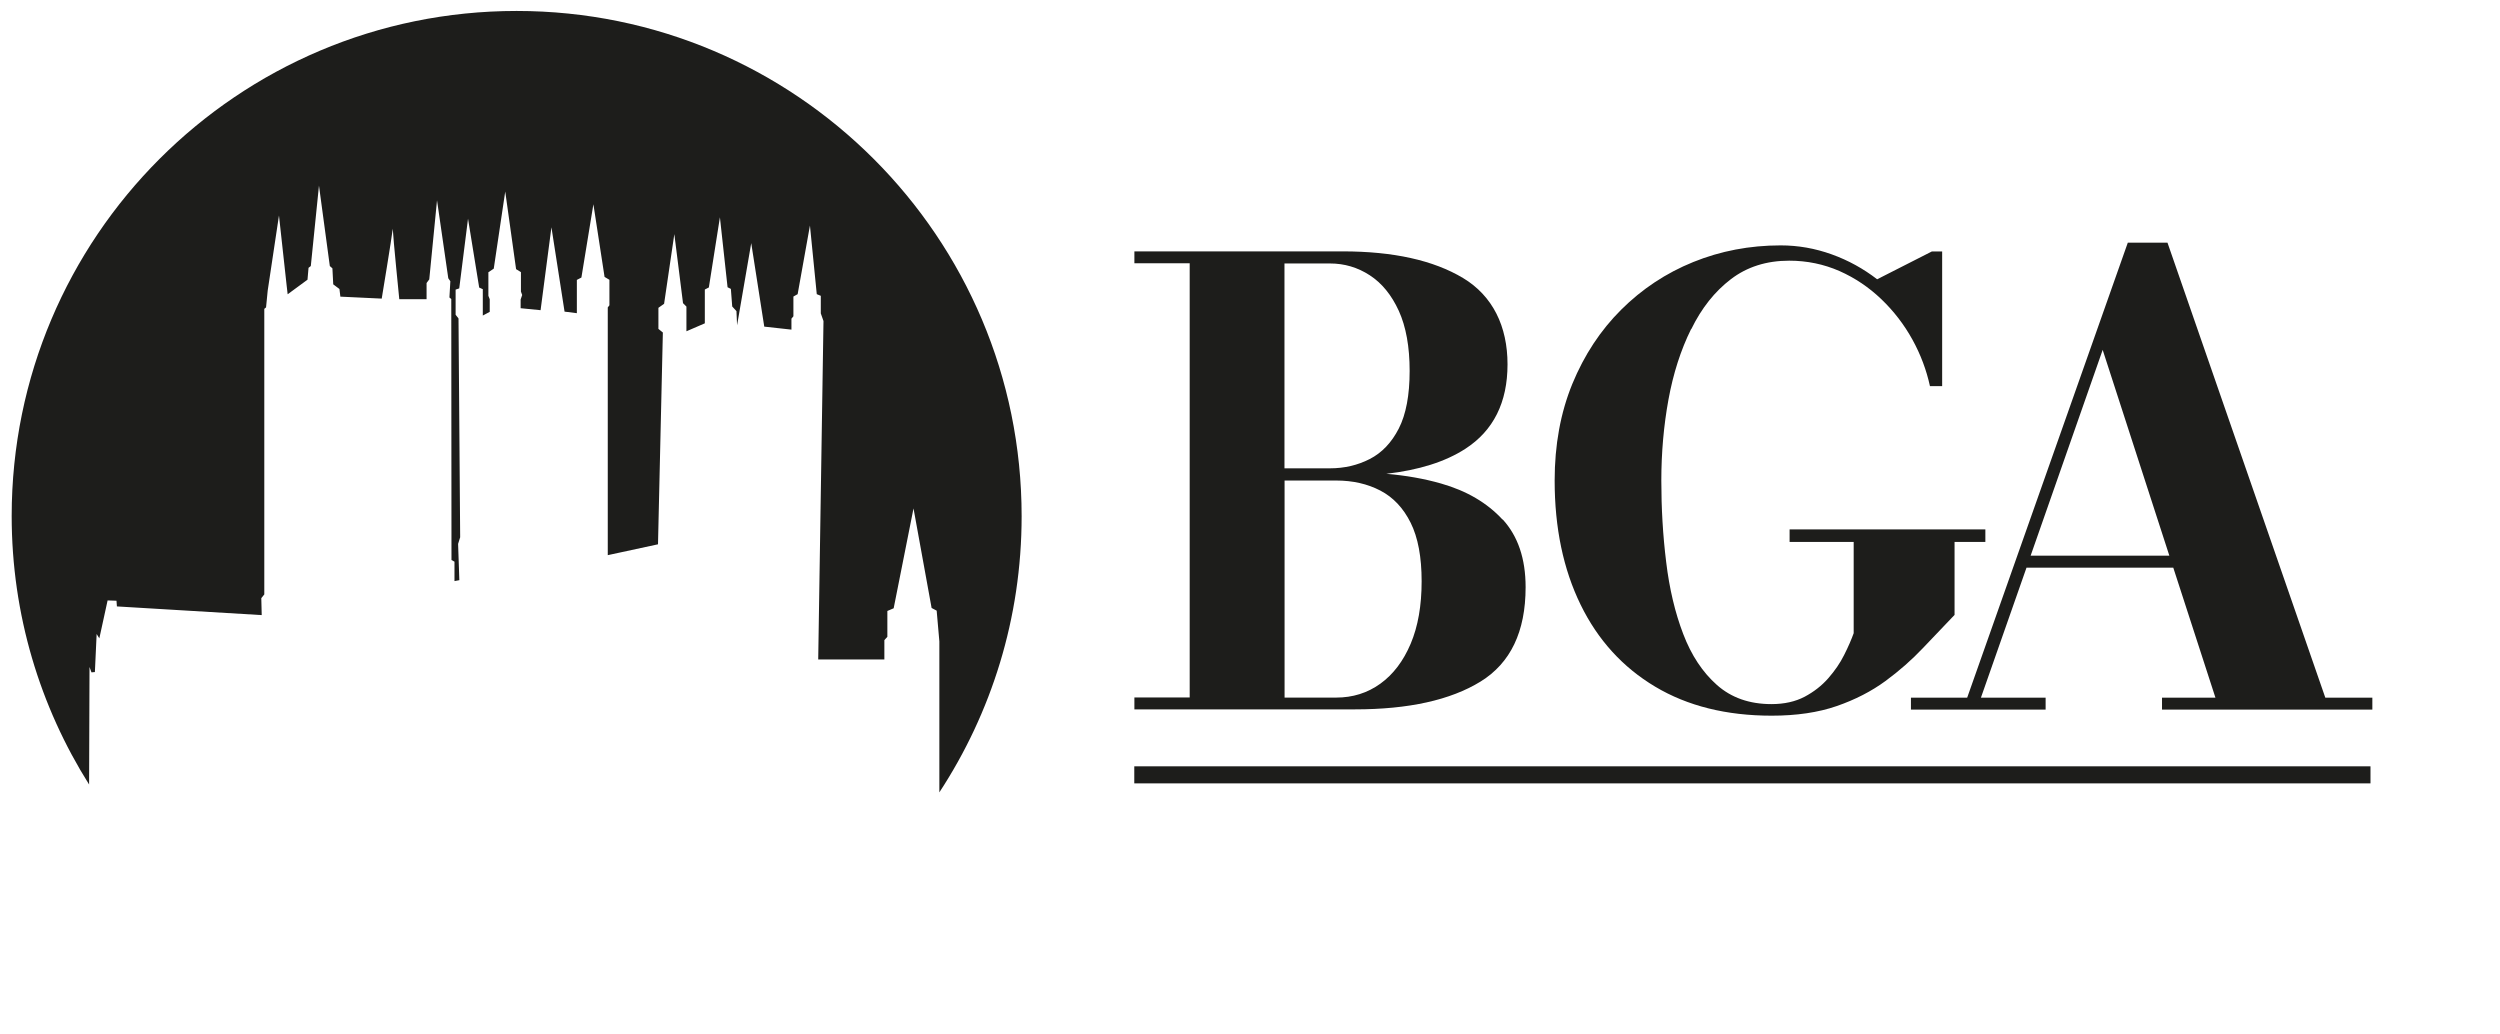
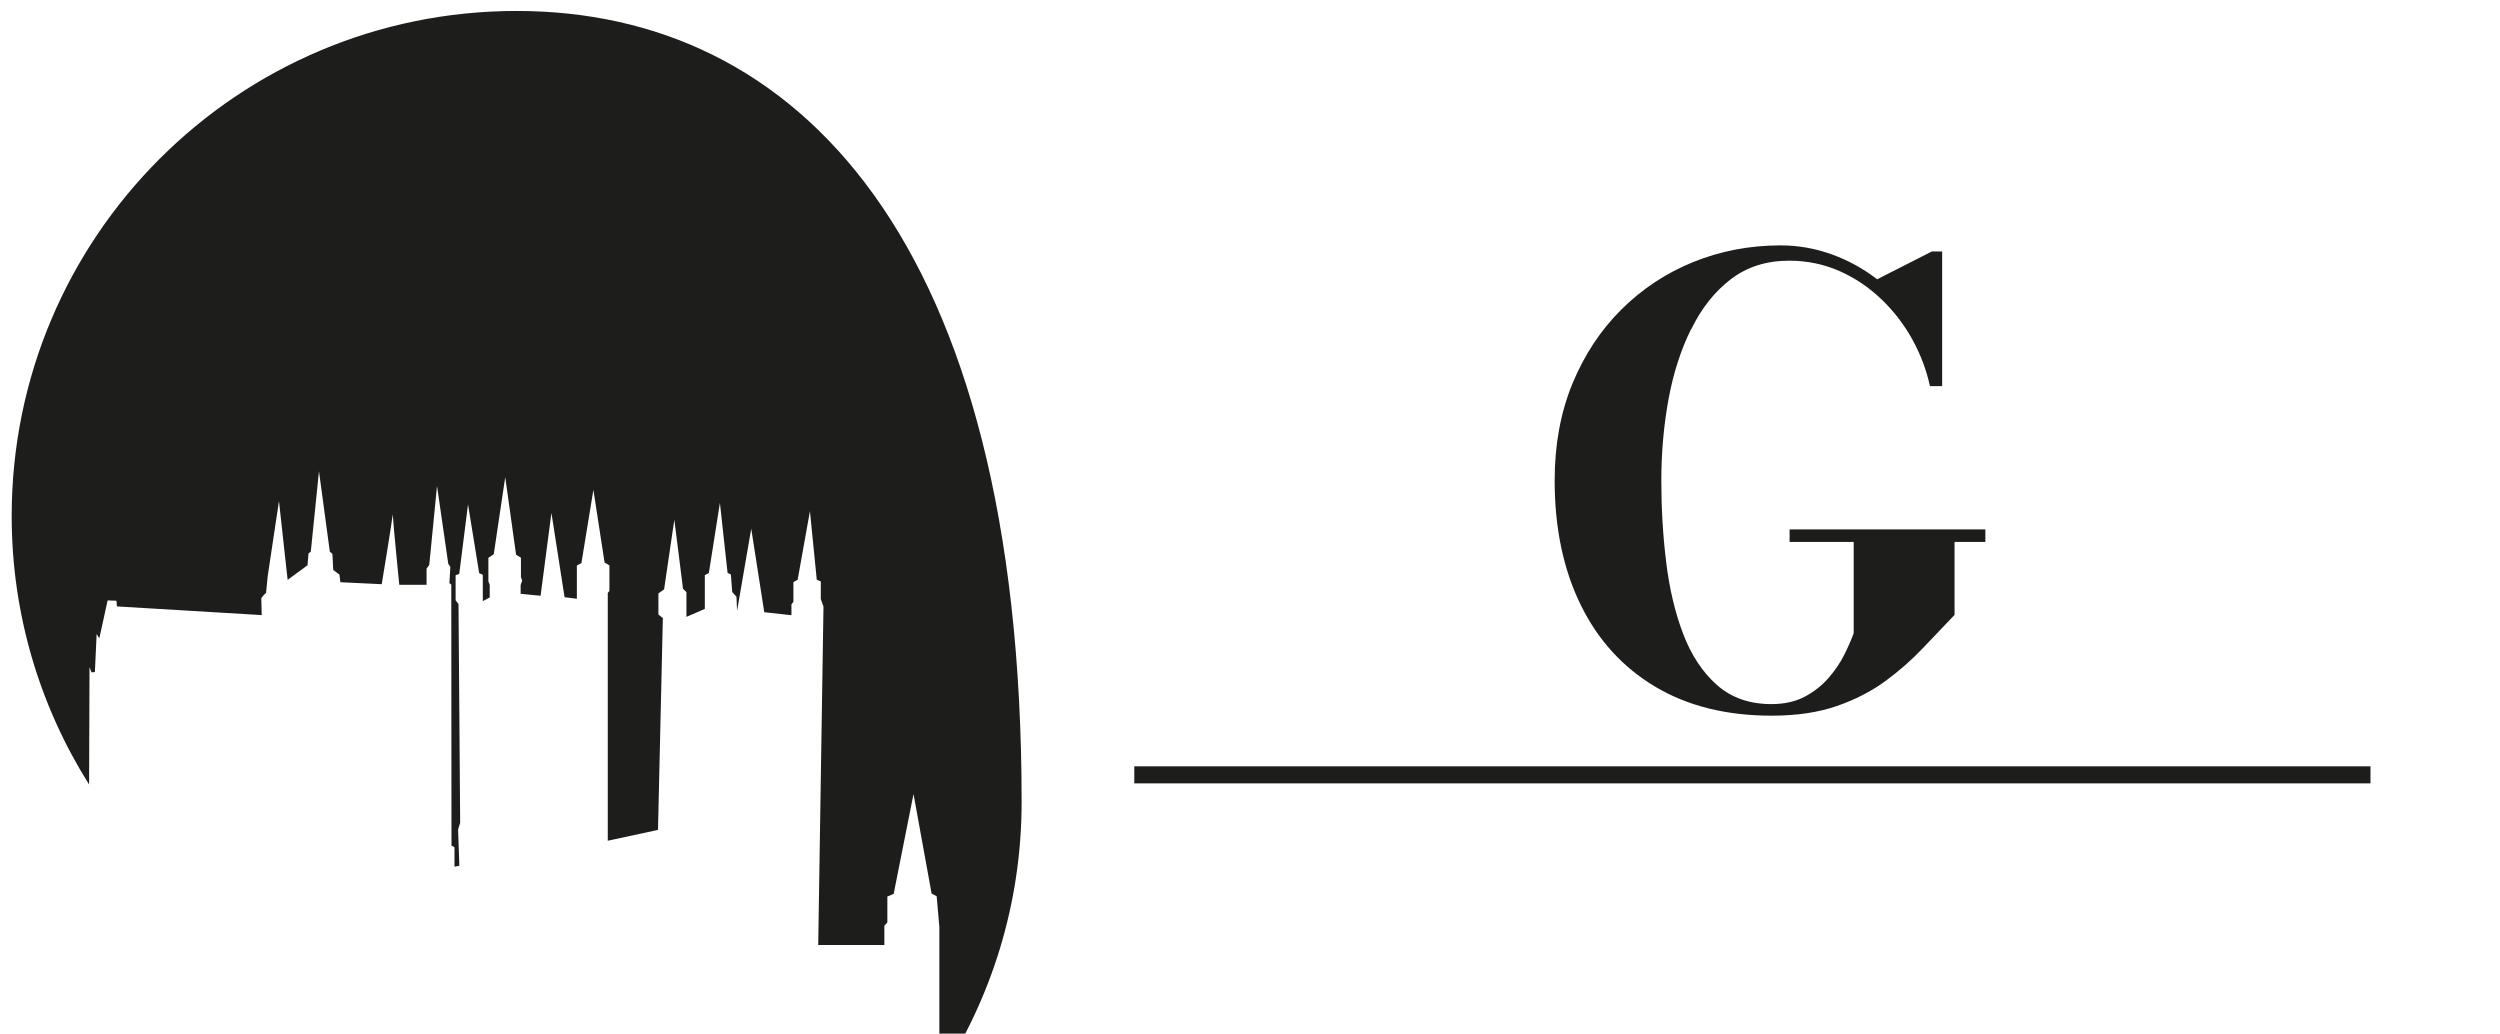
<svg xmlns="http://www.w3.org/2000/svg" id="GA_sml_Complete_Logo" viewBox="0 0 241.87 100">
  <defs>
    <style>.cls-1{fill:#1d1d1b;stroke-width:0px;}</style>
  </defs>
-   <path class="cls-1" d="M49.98,1.06C23,1.06,1.13,22.94,1.13,49.92c0,9.55,2.75,18.45,7.49,25.98l.04-11.37.19.52.33-.03.17-3.68.26.42.8-3.67.86.03.04.55,14.01.84-.04-1.64.29-.36v-27.63l.17-.14.16-1.63,1.09-7.26.74,6.75.1.87,1.92-1.41.1-1.15.22-.17.79-7.78,1.05,7.78.25.22.08,1.55.6.45.09.74,4,.19s.98-5.92,1.07-6.76c0-.06,0-.11,0-.11,0,0,0,.04,0,.11.03.85.63,6.82.63,6.82h2.64s0-1.57,0-1.57l.26-.35.75-7.65,1.09,7.54.2.29-.09,1.57.18.15.02,25.25.29.16v1.88l.47-.09-.12-3.51.2-.64-.16-21.17-.28-.36v-2.43s.35-.12.35-.12l.85-6.74,1.08,6.66.35.16v2.55l.67-.36v-1.22l-.13-.33v-2.28l.52-.35,1.11-7.46,1.05,7.51.47.29v1.88l.12.33-.15.44v.84l1.93.19,1.05-8.02,1.27,8.16,1.19.15v-3.22l.44-.23,1.16-7.09,1.08,7.03.47.28v2.47l-.16.2v23.97l4.86-1.05.47-20.49-.43-.35v-2.04l.55-.39.99-6.74.84,6.68.33.33v2.39l1.78-.77v-3.27l.39-.2,1.07-6.79.74,6.77.32.16.13,1.7.41.45.06,1.37,1.37-7.95,1.26,8.08,2.63.29v-1.06l.19-.23v-1.91l.41-.23,1.19-6.64.66,6.64.39.16v1.7l.26.74-.51,32.74h6.4v-1.87l.29-.32v-2.5l.61-.26,1.92-9.66,1.75,9.63.49.26.26,2.97v14.61c5.03-7.68,7.96-16.85,7.96-26.72C98.84,22.94,76.96,1.06,49.98,1.06Z" />
+   <path class="cls-1" d="M49.98,1.06C23,1.06,1.13,22.94,1.13,49.92c0,9.55,2.75,18.45,7.49,25.98l.04-11.37.19.52.33-.03.17-3.68.26.42.8-3.67.86.03.04.55,14.01.84-.04-1.64.29-.36l.17-.14.16-1.63,1.09-7.26.74,6.75.1.87,1.92-1.41.1-1.15.22-.17.79-7.78,1.05,7.78.25.22.08,1.55.6.45.09.74,4,.19s.98-5.92,1.07-6.76c0-.06,0-.11,0-.11,0,0,0,.04,0,.11.03.85.63,6.82.63,6.82h2.64s0-1.57,0-1.57l.26-.35.75-7.65,1.09,7.54.2.29-.09,1.57.18.15.02,25.25.29.16v1.88l.47-.09-.12-3.51.2-.64-.16-21.17-.28-.36v-2.43s.35-.12.35-.12l.85-6.74,1.08,6.66.35.16v2.55l.67-.36v-1.22l-.13-.33v-2.28l.52-.35,1.11-7.46,1.05,7.51.47.29v1.88l.12.33-.15.44v.84l1.93.19,1.05-8.02,1.27,8.16,1.19.15v-3.22l.44-.23,1.16-7.09,1.08,7.03.47.28v2.47l-.16.2v23.97l4.86-1.05.47-20.49-.43-.35v-2.04l.55-.39.99-6.74.84,6.68.33.33v2.39l1.78-.77v-3.27l.39-.2,1.07-6.79.74,6.77.32.16.13,1.7.41.45.06,1.37,1.37-7.95,1.26,8.08,2.63.29v-1.06l.19-.23v-1.91l.41-.23,1.19-6.64.66,6.64.39.16v1.7l.26.74-.51,32.74h6.4v-1.87l.29-.32v-2.5l.61-.26,1.92-9.66,1.75,9.63.49.26.26,2.97v14.61c5.03-7.68,7.96-16.85,7.96-26.72C98.84,22.94,76.96,1.06,49.98,1.06Z" />
  <rect class="cls-1" x="109.74" y="74.14" width="119.6" height="1.65" />
-   <path class="cls-1" d="M209.7,23.48h-3.84l-15.54,44.02h-5.44v1.15h13.03v-1.15h-6.26l4.41-12.58h14.2l4.08,12.58h-5.17v1.15h20.35v-1.15h-4.55l-15.27-44.02ZM196.46,53.76l6.97-19.91,6.45,19.91h-13.43Z" />
  <path class="cls-1" d="M163.63,31.84c.99-2.03,2.27-3.64,3.83-4.83,1.56-1.19,3.44-1.79,5.64-1.79,1.73,0,3.35.34,4.86,1,1.51.67,2.86,1.58,4.06,2.73,1.2,1.15,2.2,2.45,3,3.9.8,1.45,1.36,2.95,1.7,4.51h1.18v-13.03h-1l-5.29,2.69c-1.32-1.02-2.78-1.83-4.39-2.41-1.61-.58-3.25-.87-4.95-.87-2.99,0-5.81.54-8.45,1.61-2.64,1.07-4.96,2.61-6.97,4.61-2.01,2-3.58,4.39-4.73,7.18-1.14,2.79-1.71,5.9-1.71,9.35,0,4.59.84,8.59,2.51,12.01,1.67,3.42,4.08,6.06,7.21,7.93,3.13,1.87,6.89,2.81,11.28,2.81,2.4,0,4.5-.31,6.29-.93,1.79-.62,3.36-1.43,4.71-2.42,1.35-.99,2.56-2.06,3.63-3.19,1.07-1.13,2.09-2.2,3.06-3.21v-7.06h2.98v-1.21h-18.94v1.21h6.2v8.83c-.22.61-.52,1.31-.92,2.1-.39.79-.91,1.54-1.54,2.26-.63.72-1.39,1.31-2.29,1.79-.9.47-1.96.71-3.21.71-2.13,0-3.88-.62-5.27-1.85-1.39-1.23-2.48-2.88-3.26-4.93-.79-2.06-1.34-4.38-1.65-6.96-.32-2.58-.47-5.21-.47-7.89s.23-5.31.69-7.83c.46-2.52,1.19-4.8,2.19-6.82Z" />
-   <path class="cls-1" d="M145.37,50.27c-1.48-1.61-3.46-2.78-5.95-3.49-1.64-.47-3.41-.78-5.3-.94,3.17-.36,5.72-1.17,7.65-2.42,2.72-1.76,4.08-4.49,4.08-8.17s-1.43-6.62-4.3-8.35c-2.87-1.72-6.75-2.58-11.65-2.58h-20.15v1.15h5.35v42.01h-5.35v1.15h21.33c5.2,0,9.25-.9,12.16-2.69,2.9-1.79,4.36-4.83,4.36-9.13,0-2.76-.74-4.94-2.22-6.56ZM124.27,25.49h4.4c1.4,0,2.68.38,3.85,1.14,1.17.76,2.11,1.91,2.81,3.44.7,1.54,1.05,3.48,1.05,5.82s-.35,4.2-1.05,5.57c-.7,1.37-1.64,2.35-2.81,2.95-1.17.6-2.46.9-3.85.9h-4.4v-19.82ZM136.48,62.28c-.71,1.68-1.69,2.97-2.94,3.87-1.25.9-2.67,1.34-4.27,1.34h-4.99v-21h4.99c1.6,0,3.02.32,4.27.97,1.25.65,2.23,1.69,2.94,3.12.71,1.43,1.06,3.31,1.06,5.66s-.35,4.36-1.06,6.04Z" />
</svg>